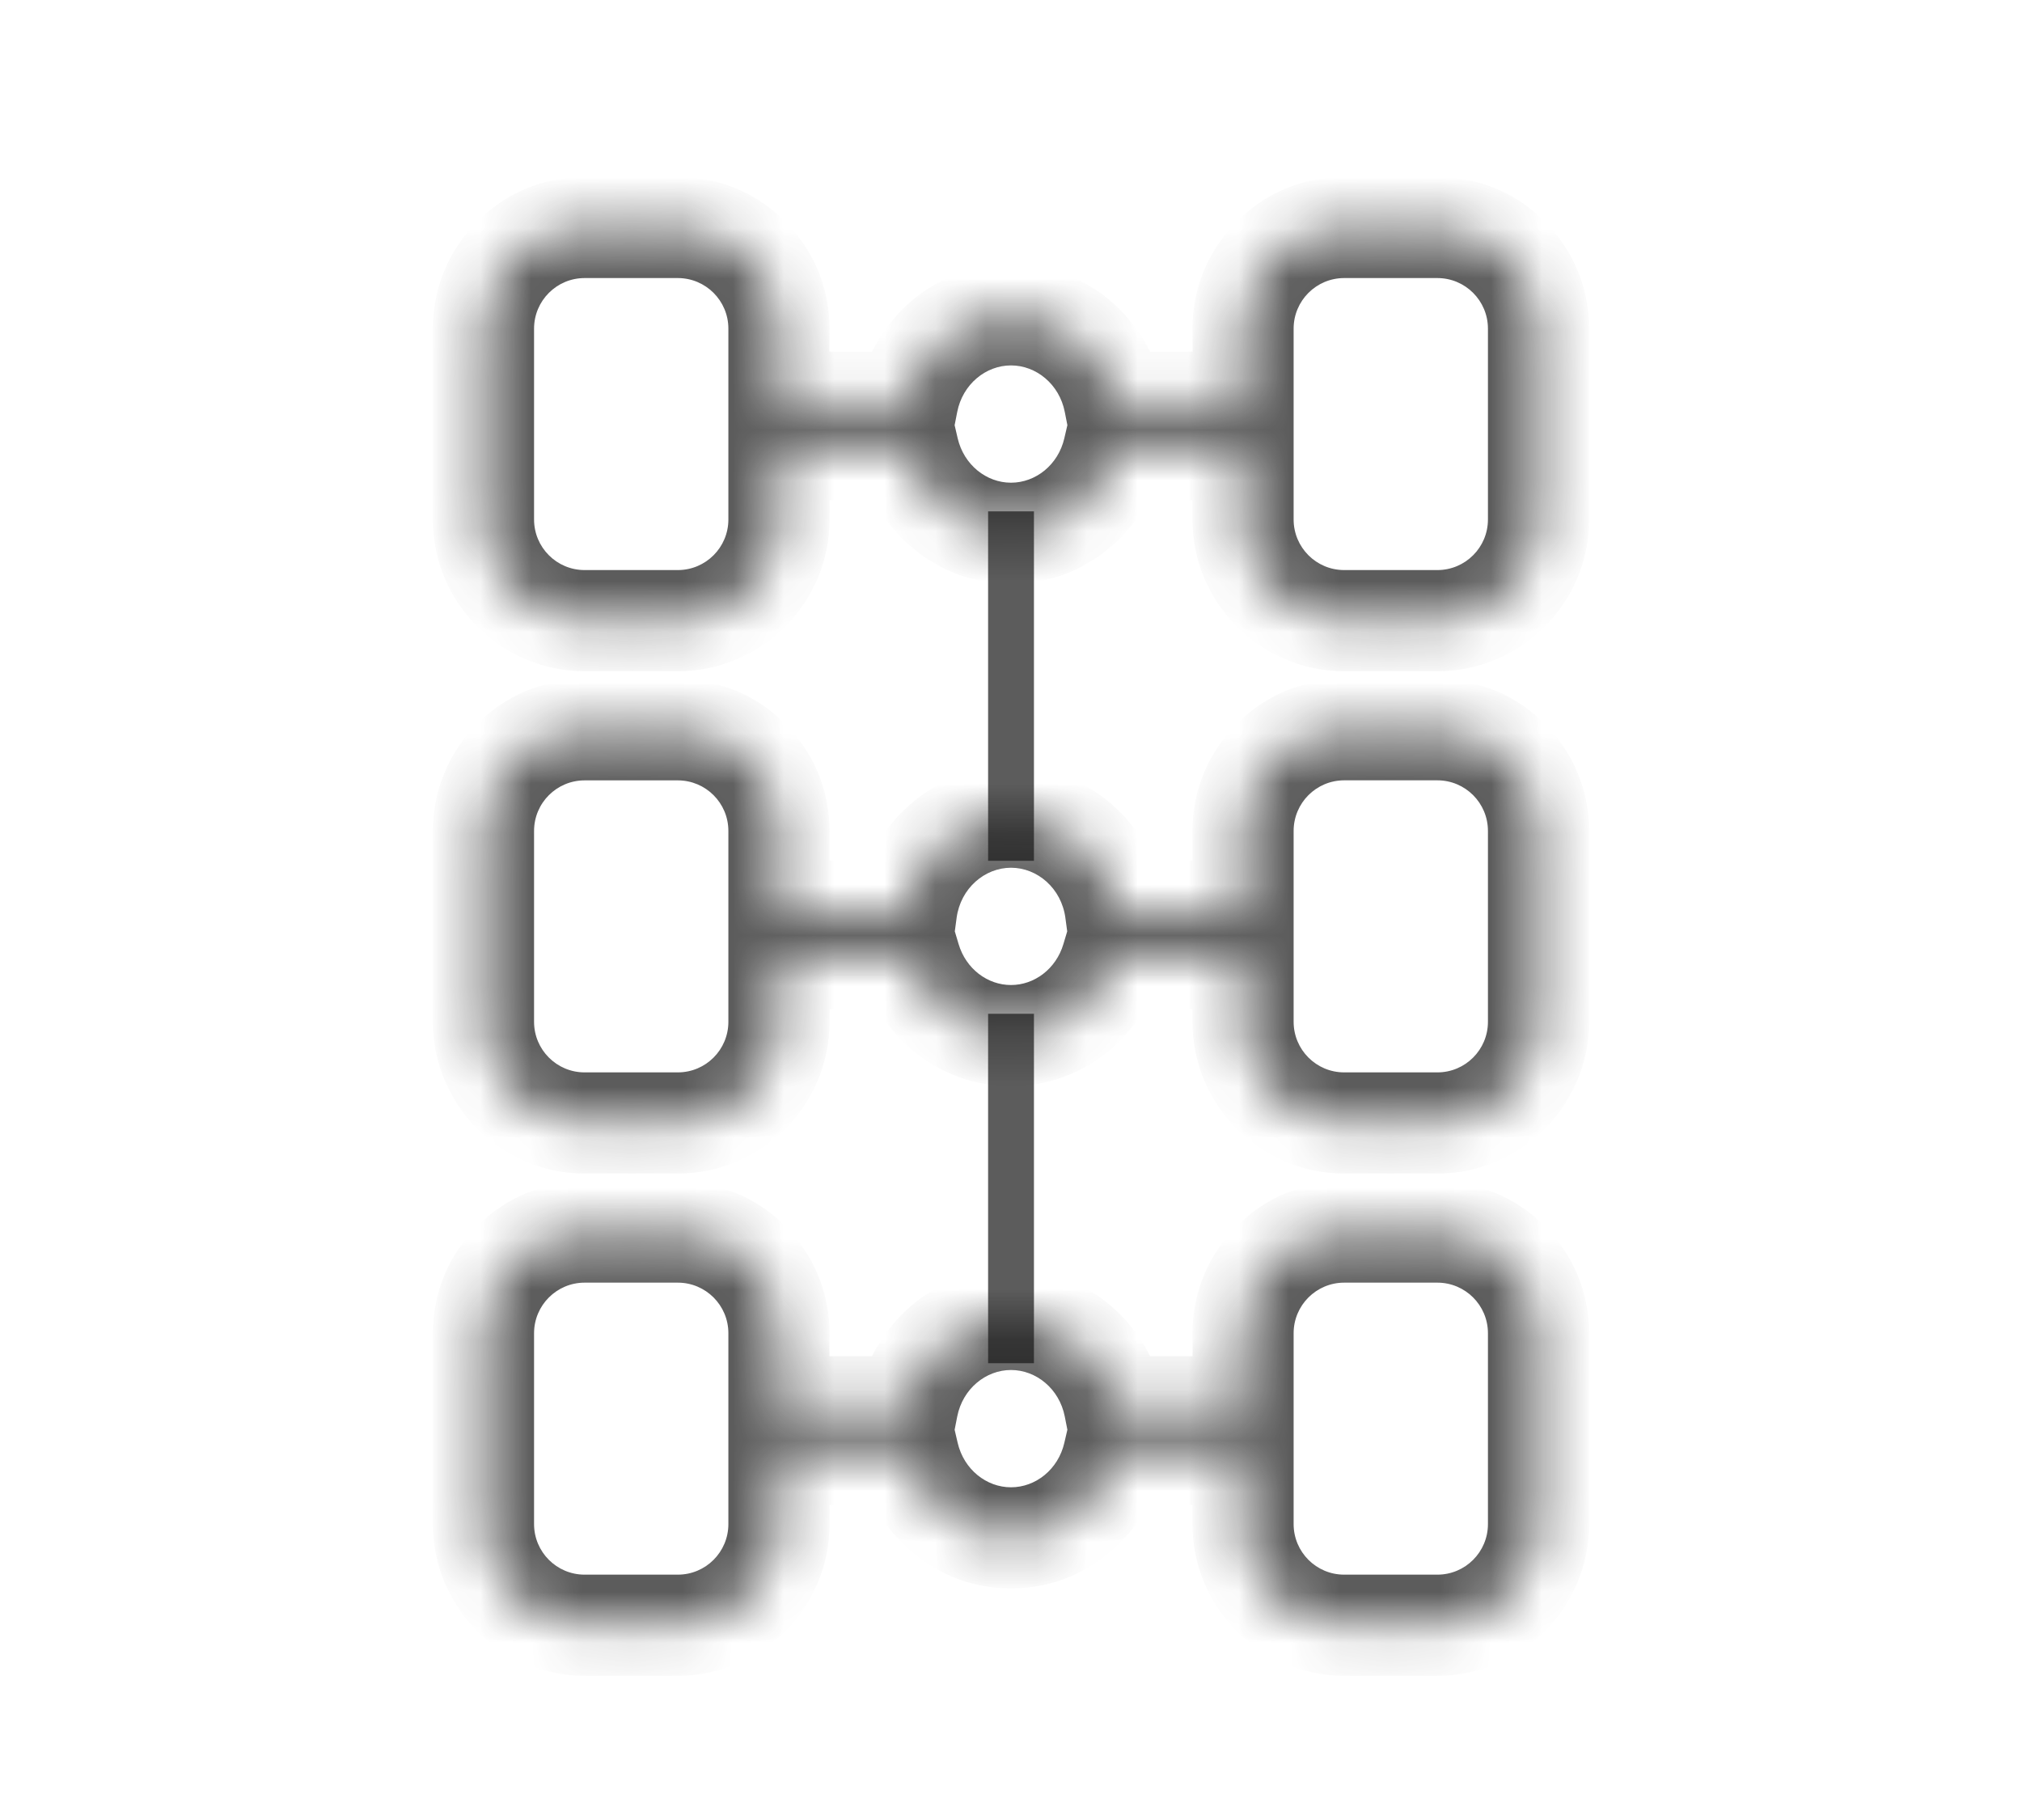
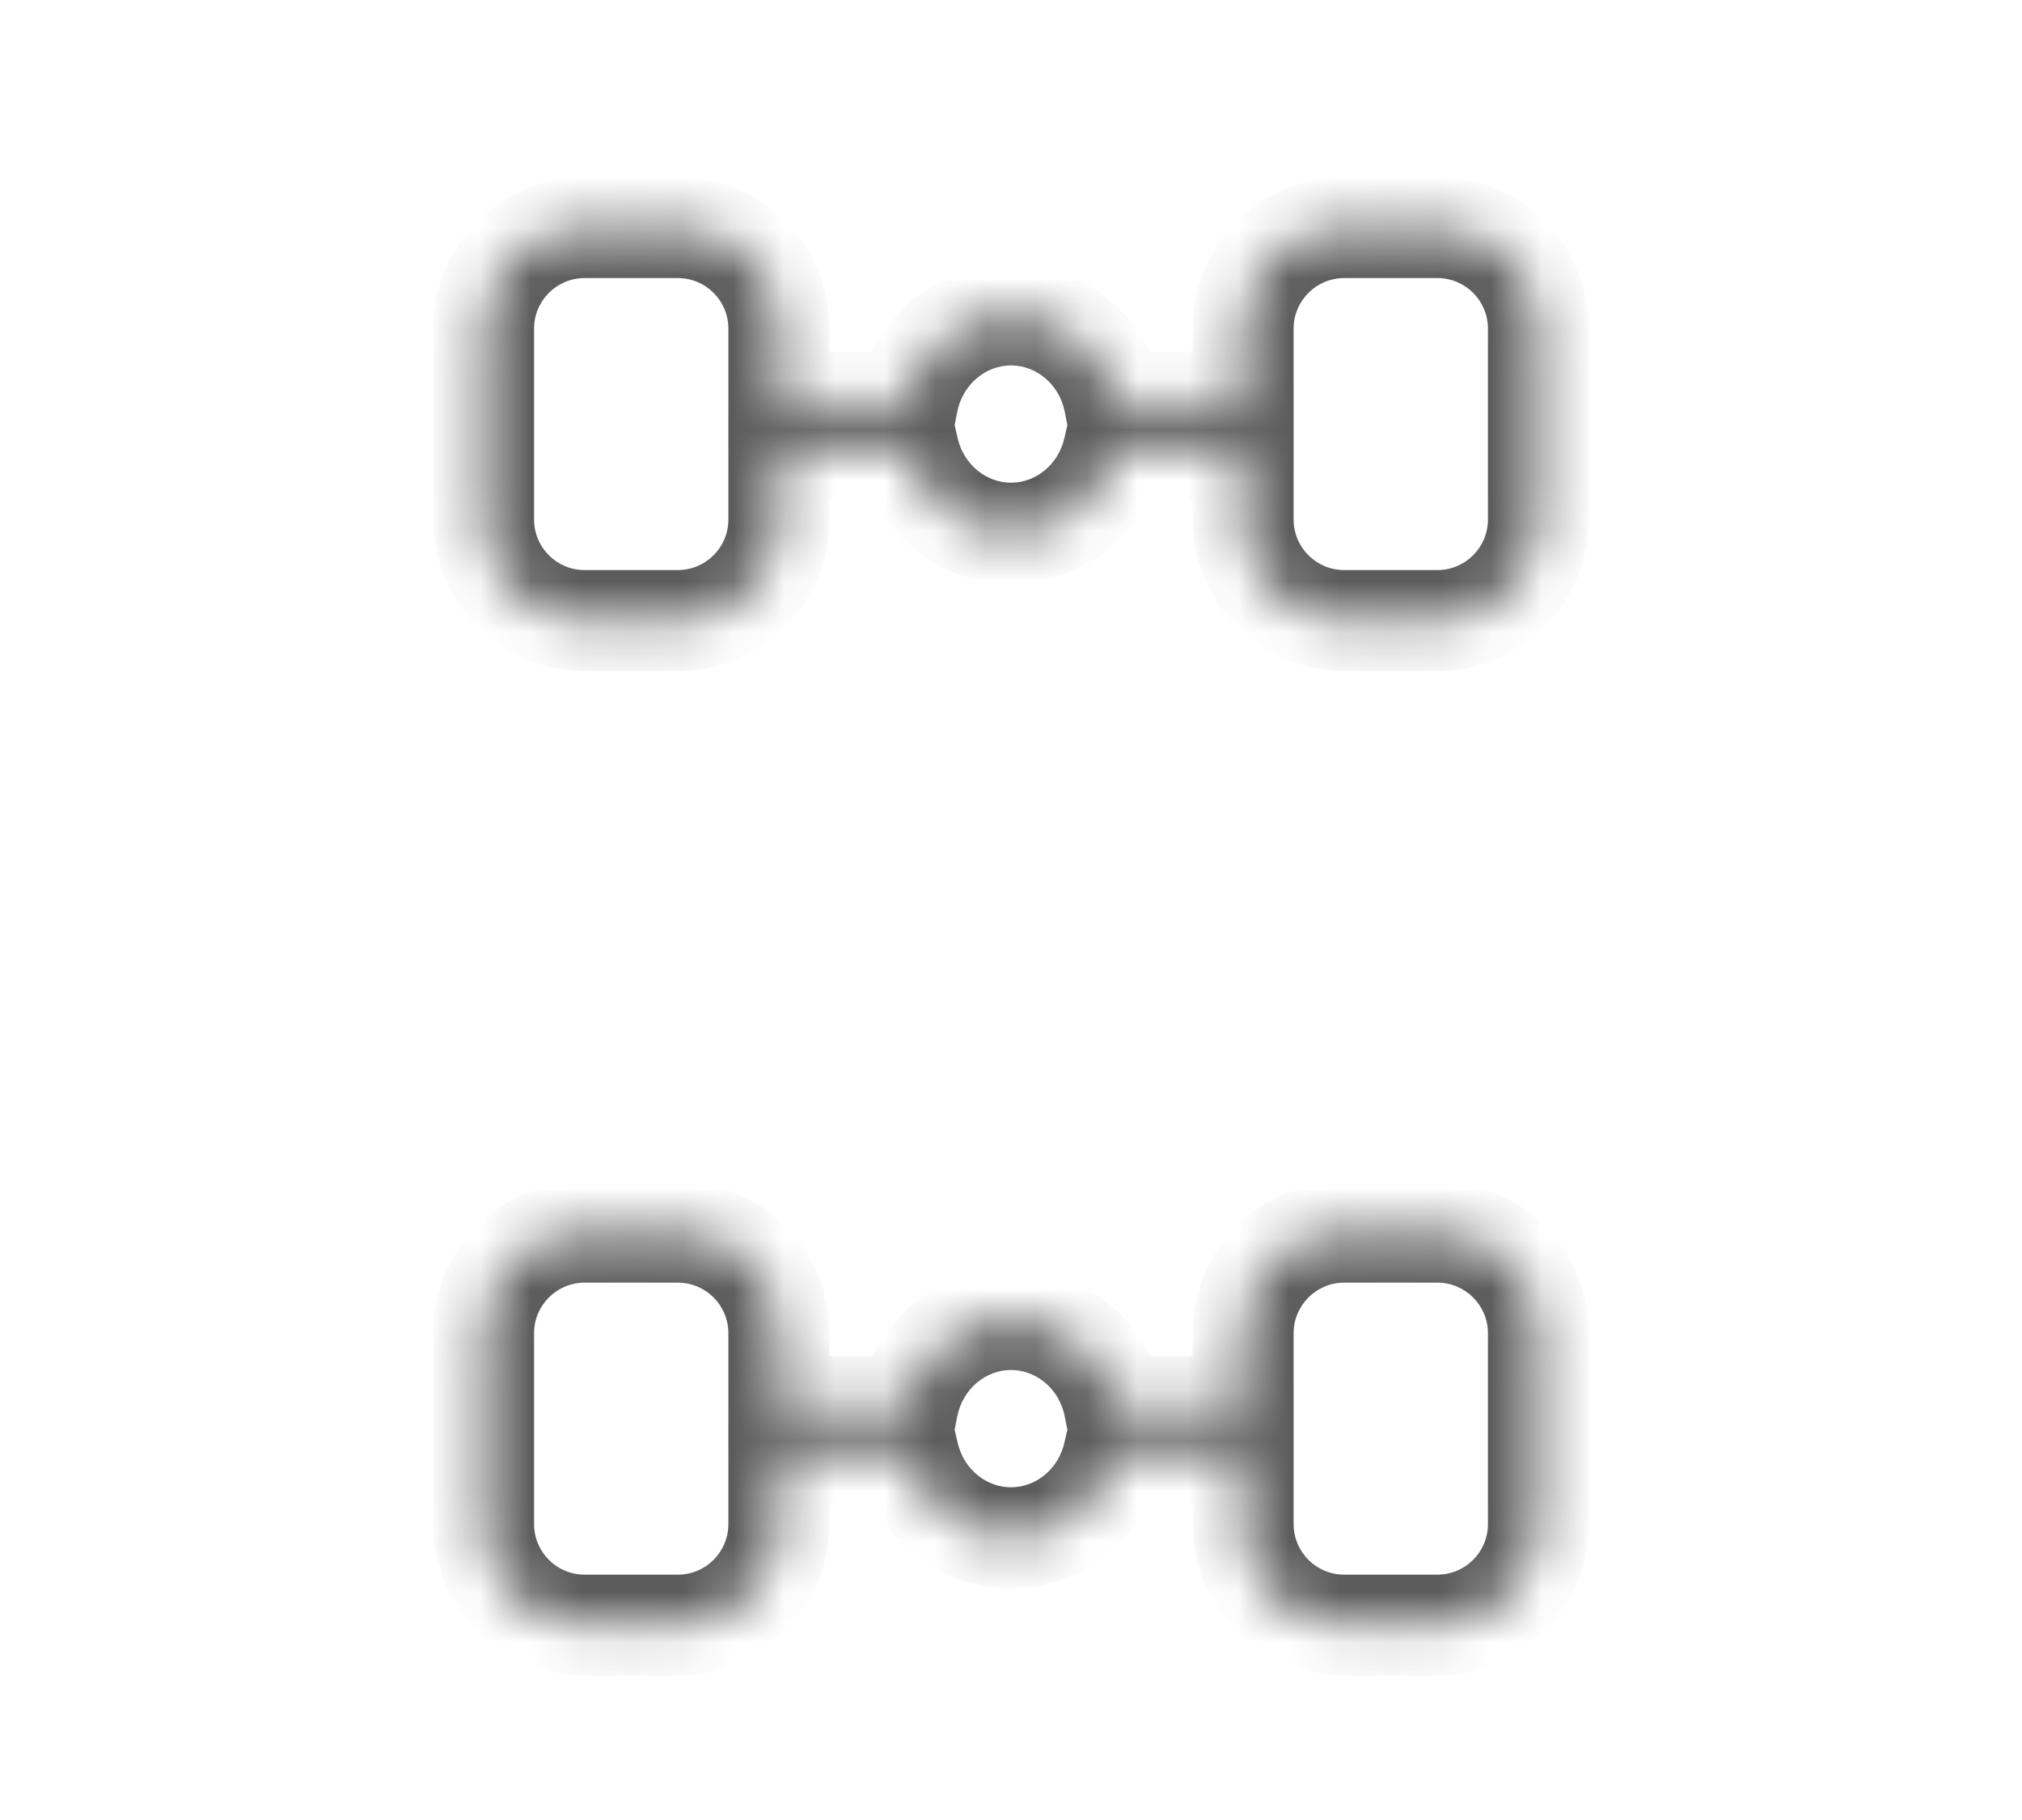
<svg xmlns="http://www.w3.org/2000/svg" width="40" height="36" viewBox="0 0 40 36" fill="none">
  <mask id="path-1-inside-1_3727_21836" fill="white">
    <path fill-rule="evenodd" clip-rule="evenodd" d="M9.565 6.5C9.565 5.395 10.461 4.5 11.565 4.5H13.409C14.514 4.5 15.409 5.395 15.409 6.5V7.956H17.955C18.148 6.97 18.991 6.228 20 6.228C21.01 6.228 21.852 6.97 22.046 7.956H24.591V6.5C24.591 5.395 25.487 4.5 26.591 4.5H28.435C29.54 4.5 30.435 5.395 30.435 6.5V10.276C30.435 11.381 29.54 12.276 28.435 12.276H26.591C25.487 12.276 24.591 11.381 24.591 10.276V8.895H22.029C21.809 9.843 20.984 10.548 20 10.548C19.016 10.548 18.192 9.843 17.971 8.895H15.409V10.276C15.409 11.381 14.514 12.276 13.409 12.276H11.565C10.461 12.276 9.565 11.381 9.565 10.276V6.5Z" />
  </mask>
  <path d="M15.409 7.956H14.409V8.956H15.409V7.956ZM17.955 7.956V8.956H18.778L18.936 8.149L17.955 7.956ZM22.046 7.956L21.064 8.149L21.223 8.956H22.046V7.956ZM24.591 7.956V8.956H25.591V7.956H24.591ZM24.591 8.895H25.591V7.895H24.591V8.895ZM22.029 8.895V7.895H21.235L21.055 8.669L22.029 8.895ZM17.971 8.895L18.945 8.669L18.765 7.895H17.971V8.895ZM15.409 8.895V7.895H14.409V8.895H15.409ZM11.565 3.5C9.909 3.5 8.565 4.843 8.565 6.5H10.565C10.565 5.948 11.013 5.5 11.565 5.5V3.5ZM13.409 3.5H11.565V5.5H13.409V3.5ZM16.409 6.5C16.409 4.843 15.066 3.5 13.409 3.5V5.5C13.961 5.5 14.409 5.948 14.409 6.5H16.409ZM16.409 7.956V6.5H14.409V7.956H16.409ZM17.955 6.956H15.409V8.956H17.955V6.956ZM20 5.228C18.48 5.228 17.253 6.341 16.974 7.764L18.936 8.149C19.044 7.599 19.501 7.228 20 7.228V5.228ZM23.027 7.764C22.748 6.341 21.521 5.228 20 5.228V7.228C20.499 7.228 20.956 7.599 21.064 8.149L23.027 7.764ZM24.591 6.956H22.046V8.956H24.591V6.956ZM25.591 7.956V6.5H23.591V7.956H25.591ZM25.591 6.5C25.591 5.948 26.039 5.5 26.591 5.5V3.5C24.935 3.5 23.591 4.843 23.591 6.5H25.591ZM26.591 5.5H28.435V3.5H26.591V5.5ZM28.435 5.5C28.987 5.5 29.435 5.948 29.435 6.5H31.435C31.435 4.843 30.092 3.5 28.435 3.5V5.5ZM29.435 6.5V10.276H31.435V6.5H29.435ZM29.435 10.276C29.435 10.828 28.987 11.276 28.435 11.276V13.276C30.092 13.276 31.435 11.933 31.435 10.276H29.435ZM28.435 11.276H26.591V13.276H28.435V11.276ZM26.591 11.276C26.039 11.276 25.591 10.828 25.591 10.276H23.591C23.591 11.933 24.935 13.276 26.591 13.276V11.276ZM25.591 10.276V8.895H23.591V10.276H25.591ZM22.029 9.895H24.591V7.895H22.029V9.895ZM20 11.548C21.482 11.548 22.685 10.491 23.003 9.122L21.055 8.669C20.933 9.196 20.487 9.548 20 9.548V11.548ZM16.997 9.122C17.315 10.491 18.519 11.548 20 11.548V9.548C19.514 9.548 19.068 9.196 18.945 8.669L16.997 9.122ZM15.409 9.895H17.971V7.895H15.409V9.895ZM16.409 10.276V8.895H14.409V10.276H16.409ZM13.409 13.276C15.066 13.276 16.409 11.933 16.409 10.276H14.409C14.409 10.828 13.961 11.276 13.409 11.276V13.276ZM11.565 13.276H13.409V11.276H11.565V13.276ZM8.565 10.276C8.565 11.933 9.909 13.276 11.565 13.276V11.276C11.013 11.276 10.565 10.828 10.565 10.276H8.565ZM8.565 6.5V10.276H10.565V6.5H8.565Z" fill="#171717" fill-opacity="0.7" mask="url(#path-1-inside-1_3727_21836)" />
-   <rect x="19.547" y="10.115" width="0.907" height="6.912" fill="#171717" fill-opacity="0.7" />
  <mask id="path-4-inside-2_3727_21836" fill="white">
-     <path fill-rule="evenodd" clip-rule="evenodd" d="M26.591 14.435C25.487 14.435 24.591 15.331 24.591 16.436V18.023H22.067C21.926 16.972 21.054 16.164 20 16.164C18.946 16.164 18.075 16.972 17.933 18.023H15.409V16.436C15.409 15.331 14.514 14.436 13.409 14.436H11.565C10.461 14.436 9.565 15.331 9.565 16.436V20.212C9.565 21.316 10.461 22.212 11.565 22.212H13.409C14.514 22.212 15.409 21.316 15.409 20.212V18.962H18.006C18.269 19.843 19.062 20.484 20 20.484C20.938 20.484 21.732 19.843 21.994 18.962H24.591V20.212C24.591 21.316 25.487 22.212 26.591 22.212H28.435C29.54 22.212 30.435 21.316 30.435 20.212V16.436C30.435 15.331 29.54 14.435 28.435 14.435H26.591Z" />
-   </mask>
+     </mask>
  <path d="M24.591 18.023V19.023H25.591V18.023H24.591ZM22.067 18.023L21.076 18.156L21.193 19.023H22.067V18.023ZM17.933 18.023V19.023H18.808L18.924 18.156L17.933 18.023ZM15.409 18.023H14.409V19.023H15.409V18.023ZM15.409 18.962V17.962H14.409V18.962H15.409ZM18.006 18.962L18.964 18.676L18.751 17.962H18.006V18.962ZM21.994 18.962V17.962H21.25L21.036 18.676L21.994 18.962ZM24.591 18.962H25.591V17.962H24.591V18.962ZM25.591 16.436C25.591 15.883 26.039 15.435 26.591 15.435V13.435C24.935 13.435 23.591 14.779 23.591 16.436H25.591ZM25.591 18.023V16.436H23.591V18.023H25.591ZM24.591 17.023H22.067V19.023H24.591V17.023ZM23.058 17.89C22.855 16.376 21.588 15.164 20 15.164V17.164C20.521 17.164 20.997 17.569 21.076 18.156L23.058 17.89ZM20 15.164C18.413 15.164 17.146 16.376 16.942 17.89L18.924 18.156C19.003 17.569 19.48 17.164 20 17.164V15.164ZM17.933 17.023H15.409V19.023H17.933V17.023ZM16.409 18.023V16.436H14.409V18.023H16.409ZM16.409 16.436C16.409 14.779 15.066 13.436 13.409 13.436V15.436C13.961 15.436 14.409 15.883 14.409 16.436H16.409ZM13.409 13.436H11.565V15.436H13.409V13.436ZM11.565 13.436C9.909 13.436 8.565 14.779 8.565 16.436H10.565C10.565 15.883 11.013 15.436 11.565 15.436V13.436ZM8.565 16.436V20.212H10.565V16.436H8.565ZM8.565 20.212C8.565 21.868 9.909 23.212 11.565 23.212V21.212C11.013 21.212 10.565 20.764 10.565 20.212H8.565ZM11.565 23.212H13.409V21.212H11.565V23.212ZM13.409 23.212C15.066 23.212 16.409 21.868 16.409 20.212H14.409C14.409 20.764 13.961 21.212 13.409 21.212V23.212ZM16.409 20.212V18.962H14.409V20.212H16.409ZM15.409 19.962H18.006V17.962H15.409V19.962ZM17.048 19.248C17.428 20.522 18.589 21.484 20 21.484V19.484C19.536 19.484 19.11 19.165 18.964 18.676L17.048 19.248ZM20 21.484C21.412 21.484 22.573 20.522 22.953 19.248L21.036 18.676C20.89 19.165 20.464 19.484 20 19.484V21.484ZM21.994 19.962H24.591V17.962H21.994V19.962ZM25.591 20.212V18.962H23.591V20.212H25.591ZM26.591 21.212C26.039 21.212 25.591 20.764 25.591 20.212H23.591C23.591 21.868 24.935 23.212 26.591 23.212V21.212ZM28.435 21.212H26.591V23.212H28.435V21.212ZM29.435 20.212C29.435 20.764 28.987 21.212 28.435 21.212V23.212C30.092 23.212 31.435 21.868 31.435 20.212H29.435ZM29.435 16.436V20.212H31.435V16.436H29.435ZM28.435 15.435C28.987 15.435 29.435 15.883 29.435 16.436H31.435C31.435 14.779 30.092 13.435 28.435 13.435V15.435ZM26.591 15.435H28.435V13.435H26.591V15.435Z" fill="#171717" fill-opacity="0.7" mask="url(#path-4-inside-2_3727_21836)" />
-   <rect x="19.547" y="20.053" width="0.907" height="6.912" fill="#171717" fill-opacity="0.7" />
  <mask id="path-7-inside-3_3727_21836" fill="white">
    <path fill-rule="evenodd" clip-rule="evenodd" d="M26.591 24.371C25.487 24.371 24.591 25.267 24.591 26.371V27.827H22.046C21.852 26.841 21.01 26.099 20 26.099C18.991 26.099 18.148 26.841 17.955 27.827H15.409V26.371C15.409 25.267 14.514 24.371 13.409 24.371H11.565C10.461 24.371 9.565 25.267 9.565 26.371V30.147C9.565 31.252 10.461 32.147 11.565 32.147H13.409C14.514 32.147 15.409 31.252 15.409 30.147V28.766H17.971C18.192 29.715 19.016 30.419 20 30.419C20.984 30.419 21.809 29.715 22.029 28.766H24.591V30.147C24.591 31.252 25.487 32.147 26.591 32.147H28.435C29.54 32.147 30.435 31.252 30.435 30.147V26.371C30.435 25.267 29.54 24.371 28.435 24.371H26.591Z" />
  </mask>
-   <path d="M24.591 27.827V28.827H25.591V27.827H24.591ZM22.046 27.827L21.064 28.02L21.223 28.827H22.046V27.827ZM17.955 27.827V28.827H18.778L18.936 28.02L17.955 27.827ZM15.409 27.827H14.409V28.827H15.409V27.827ZM15.409 28.766V27.766H14.409V28.766H15.409ZM17.971 28.766L18.945 28.54L18.765 27.766H17.971V28.766ZM22.029 28.766V27.766H21.235L21.055 28.54L22.029 28.766ZM24.591 28.766H25.591V27.766H24.591V28.766ZM25.591 26.371C25.591 25.819 26.039 25.371 26.591 25.371V23.371C24.935 23.371 23.591 24.714 23.591 26.371H25.591ZM25.591 27.827V26.371H23.591V27.827H25.591ZM24.591 26.827H22.046V28.827H24.591V26.827ZM23.027 27.635C22.748 26.212 21.521 25.099 20 25.099V27.099C20.499 27.099 20.956 27.47 21.064 28.02L23.027 27.635ZM20 25.099C18.48 25.099 17.253 26.212 16.974 27.635L18.936 28.02C19.044 27.47 19.501 27.099 20 27.099V25.099ZM17.955 26.827H15.409V28.827H17.955V26.827ZM16.409 27.827V26.371H14.409V27.827H16.409ZM16.409 26.371C16.409 24.714 15.066 23.371 13.409 23.371V25.371C13.961 25.371 14.409 25.819 14.409 26.371H16.409ZM13.409 23.371H11.565V25.371H13.409V23.371ZM11.565 23.371C9.909 23.371 8.565 24.714 8.565 26.371H10.565C10.565 25.819 11.013 25.371 11.565 25.371V23.371ZM8.565 26.371V30.147H10.565V26.371H8.565ZM8.565 30.147C8.565 31.804 9.909 33.147 11.565 33.147V31.147C11.013 31.147 10.565 30.699 10.565 30.147H8.565ZM11.565 33.147H13.409V31.147H11.565V33.147ZM13.409 33.147C15.066 33.147 16.409 31.804 16.409 30.147H14.409C14.409 30.699 13.961 31.147 13.409 31.147V33.147ZM16.409 30.147V28.766H14.409V30.147H16.409ZM15.409 29.766H17.971V27.766H15.409V29.766ZM16.997 28.993C17.315 30.362 18.519 31.419 20 31.419V29.419C19.514 29.419 19.068 29.067 18.945 28.54L16.997 28.993ZM20 31.419C21.482 31.419 22.685 30.362 23.003 28.993L21.055 28.54C20.933 29.067 20.487 29.419 20 29.419V31.419ZM22.029 29.766H24.591V27.766H22.029V29.766ZM25.591 30.147V28.766H23.591V30.147H25.591ZM26.591 31.147C26.039 31.147 25.591 30.699 25.591 30.147H23.591C23.591 31.804 24.935 33.147 26.591 33.147V31.147ZM28.435 31.147H26.591V33.147H28.435V31.147ZM29.435 30.147C29.435 30.699 28.987 31.147 28.435 31.147V33.147C30.092 33.147 31.435 31.804 31.435 30.147H29.435ZM29.435 26.371V30.147H31.435V26.371H29.435ZM28.435 25.371C28.987 25.371 29.435 25.819 29.435 26.371H31.435C31.435 24.714 30.092 23.371 28.435 23.371V25.371ZM26.591 25.371H28.435V23.371H26.591V25.371Z" fill="#171717" fill-opacity="0.7" mask="url(#path-7-inside-3_3727_21836)" />
+   <path d="M24.591 27.827V28.827H25.591V27.827H24.591ZM22.046 27.827L21.064 28.02L21.223 28.827H22.046V27.827ZM17.955 27.827V28.827H18.778L18.936 28.02L17.955 27.827ZM15.409 27.827H14.409V28.827H15.409V27.827ZM15.409 28.766V27.766H14.409V28.766H15.409ZM17.971 28.766L18.945 28.54L18.765 27.766H17.971V28.766ZM22.029 28.766V27.766H21.235L21.055 28.54L22.029 28.766ZM24.591 28.766H25.591V27.766H24.591V28.766ZM25.591 26.371C25.591 25.819 26.039 25.371 26.591 25.371V23.371C24.935 23.371 23.591 24.714 23.591 26.371H25.591ZM25.591 27.827V26.371H23.591V27.827H25.591ZM24.591 26.827H22.046V28.827H24.591V26.827ZM23.027 27.635C22.748 26.212 21.521 25.099 20 25.099V27.099C20.499 27.099 20.956 27.47 21.064 28.02L23.027 27.635ZM20 25.099C18.48 25.099 17.253 26.212 16.974 27.635L18.936 28.02C19.044 27.47 19.501 27.099 20 27.099V25.099ZM17.955 26.827H15.409V28.827H17.955V26.827ZM16.409 27.827V26.371H14.409V27.827H16.409ZM16.409 26.371C16.409 24.714 15.066 23.371 13.409 23.371V25.371C13.961 25.371 14.409 25.819 14.409 26.371H16.409ZM13.409 23.371H11.565V25.371H13.409V23.371ZM11.565 23.371C9.909 23.371 8.565 24.714 8.565 26.371H10.565C10.565 25.819 11.013 25.371 11.565 25.371V23.371ZM8.565 26.371V30.147H10.565V26.371ZM8.565 30.147C8.565 31.804 9.909 33.147 11.565 33.147V31.147C11.013 31.147 10.565 30.699 10.565 30.147H8.565ZM11.565 33.147H13.409V31.147H11.565V33.147ZM13.409 33.147C15.066 33.147 16.409 31.804 16.409 30.147H14.409C14.409 30.699 13.961 31.147 13.409 31.147V33.147ZM16.409 30.147V28.766H14.409V30.147H16.409ZM15.409 29.766H17.971V27.766H15.409V29.766ZM16.997 28.993C17.315 30.362 18.519 31.419 20 31.419V29.419C19.514 29.419 19.068 29.067 18.945 28.54L16.997 28.993ZM20 31.419C21.482 31.419 22.685 30.362 23.003 28.993L21.055 28.54C20.933 29.067 20.487 29.419 20 29.419V31.419ZM22.029 29.766H24.591V27.766H22.029V29.766ZM25.591 30.147V28.766H23.591V30.147H25.591ZM26.591 31.147C26.039 31.147 25.591 30.699 25.591 30.147H23.591C23.591 31.804 24.935 33.147 26.591 33.147V31.147ZM28.435 31.147H26.591V33.147H28.435V31.147ZM29.435 30.147C29.435 30.699 28.987 31.147 28.435 31.147V33.147C30.092 33.147 31.435 31.804 31.435 30.147H29.435ZM29.435 26.371V30.147H31.435V26.371H29.435ZM28.435 25.371C28.987 25.371 29.435 25.819 29.435 26.371H31.435C31.435 24.714 30.092 23.371 28.435 23.371V25.371ZM26.591 25.371H28.435V23.371H26.591V25.371Z" fill="#171717" fill-opacity="0.7" mask="url(#path-7-inside-3_3727_21836)" />
</svg>